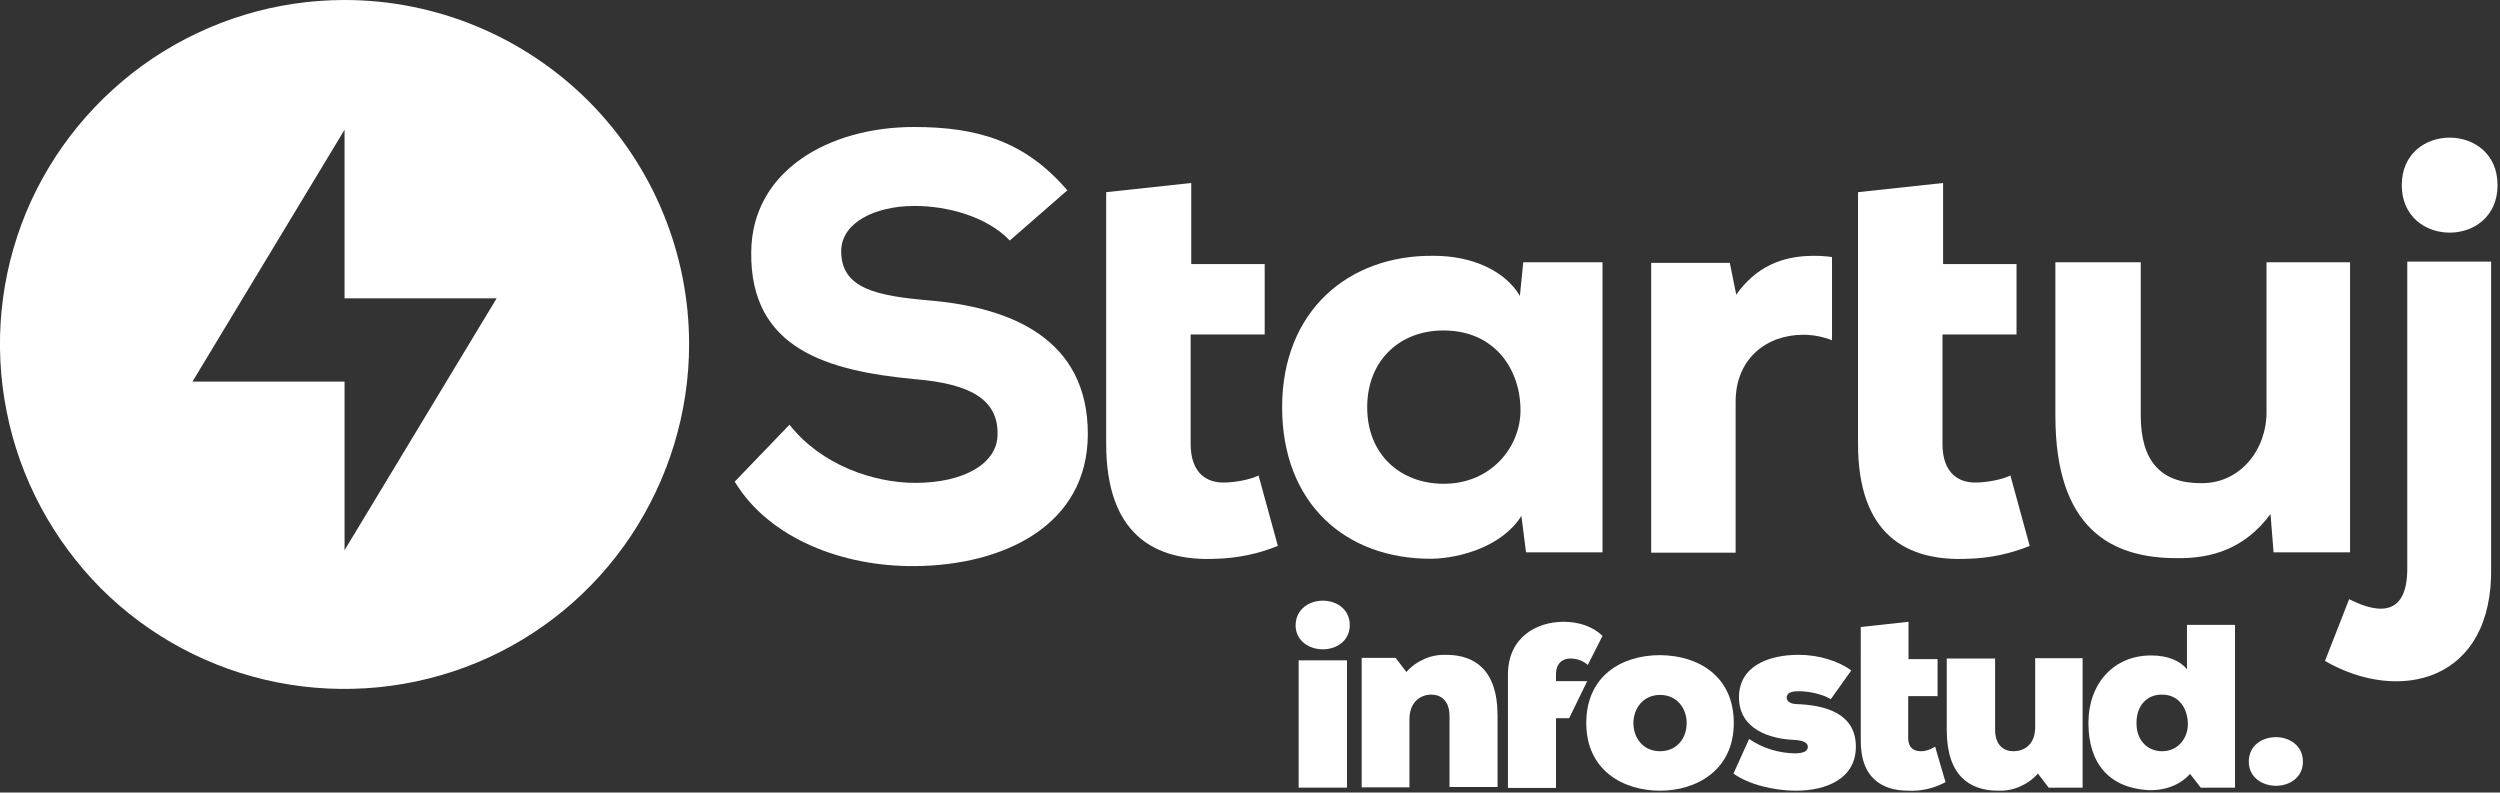
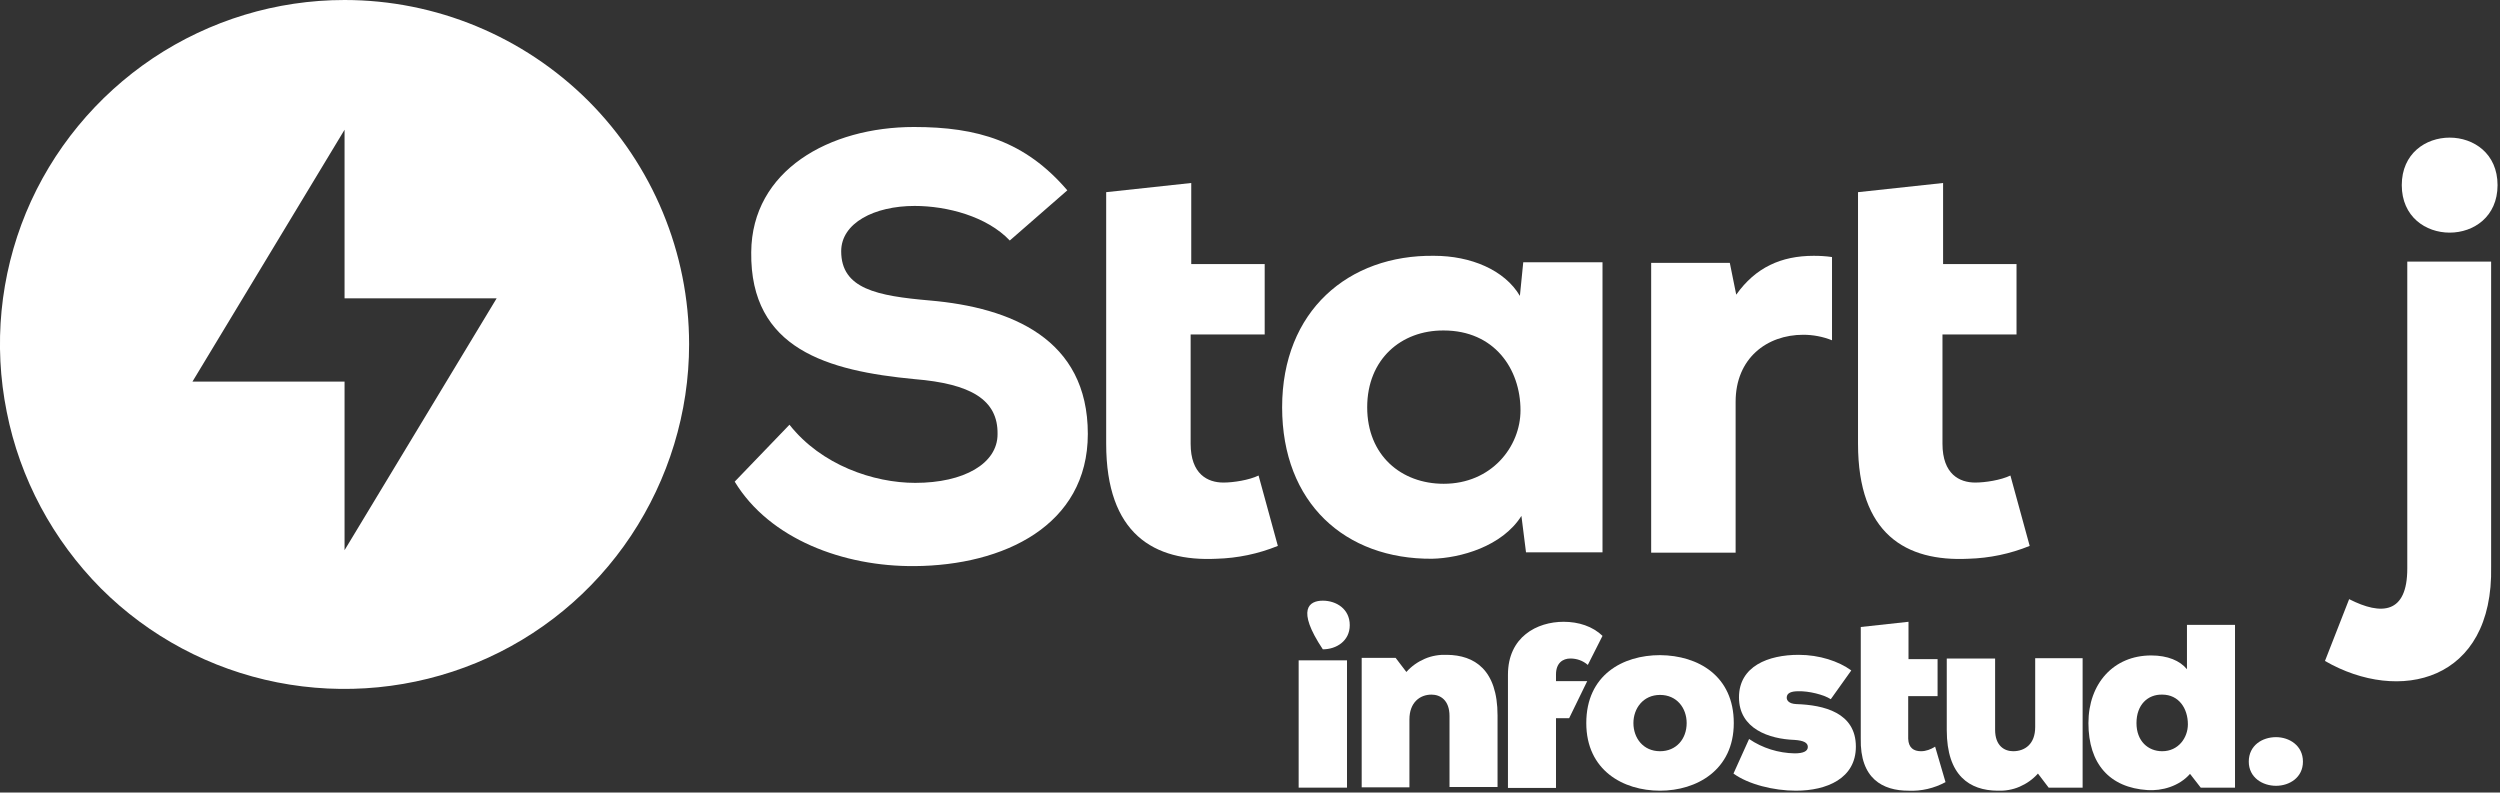
<svg xmlns="http://www.w3.org/2000/svg" version="1.1" id="Layer_1" x="0px" y="0px" viewBox="0 0 817 259" style="enable-background:new 0 0 817 259;" xml:space="preserve">
  <rect x="0" y="0" width="817" height="259" fill="#333333" stroke="none" />
  <style type="text/css">
	.st0{fill:#FFFFFF;}
</style>
-   <path class="st0" d="M432.3,196.3c4.4,0,8.8,2.7,8.8,8c0,5.2-4.4,7.9-8.8,7.9c-4.4,0-8.9-2.7-8.9-7.9  C423.5,199,427.9,196.3,432.3,196.3z" />
+   <path class="st0" d="M432.3,196.3c4.4,0,8.8,2.7,8.8,8c0,5.2-4.4,7.9-8.8,7.9C423.5,199,427.9,196.3,432.3,196.3z" />
  <path class="st0" d="M440.2,215.8h-15.8v41.6h15.8V215.8z" />
  <path class="st0" d="M473.7,257.4V234c0-5.2-3-7-5.9-7c-3.8,0-7.2,2.6-7.2,8.1v22.2H445v-42.3h11.1l3.5,4.6c1.7-1.9,3.7-3.3,6-4.3  c2.3-1,4.8-1.4,7.3-1.3c8.9,0.1,16.5,4.8,16.5,19.8v23.4H473.7z" />
  <path class="st0" d="M508.5,222.5v-2.1c0-3.7,2.2-5.2,4.7-5.2c2.1,0,4.1,0.7,5.7,2.1l4.8-9.5c-3.2-3.1-7.8-4.6-12.7-4.6  c-8.7,0-18.2,4.9-18.2,17.3v37h15.7v-22.8h4.3l5.9-12.1H508.5z" />
  <path class="st0" d="M566.6,236.3c0,15.4-12.2,22.1-24.1,22.1c-12.1,0-24.1-6.7-24.1-22.1c0-15.7,11.9-22.2,24.1-22.2  C555,214.2,566.6,220.9,566.6,236.3z M551.2,236.3c0-4.9-3.2-9.2-8.7-9.2s-8.7,4.4-8.7,9.2c0,4.9,3.2,9.2,8.7,9.2  C547.8,245.5,551.2,241.5,551.2,236.3z" />
  <path class="st0" d="M571.6,241.5c4.4,3,9.6,4.6,14.9,4.7c2.8,0,4.3-0.7,4.3-2.1c0-1.4-1.4-2.1-4.4-2.3c-8.2-0.3-18.1-3.6-18.1-13.9  c0-10.2,9.6-13.9,19.5-13.9c6.8,0,13.1,2.1,17.2,5.1l-6.7,9.4c-2.3-1.5-7.2-2.7-10.6-2.6c-2.2,0-3.8,0.5-3.8,2.1  c0,0.8,0.6,2,3.2,2.1c8.8,0.3,19.4,2.7,19.4,13.9c0,10.4-9.5,14.4-19.6,14.4c-7.3,0-15.6-2.1-20.4-5.6L571.6,241.5z" />
  <path class="st0" d="M608.1,215.4v-10.5l15.6-1.7v12.2h9.5v12.1h-9.6v13.9c0.1,3,1.8,4.1,4.2,4.1c1.6,0,3.2-0.6,4.6-1.5l3.4,11.6  c-3.7,2-7.9,3-12.1,2.8c-8.4,0-15.9-3.9-15.6-17.1V215.4z" />
  <path class="st0" d="M652,215.1v23.4c0,5.2,3,7,5.9,7c3.8,0,7.2-2.3,7.2-7.9v-22.5h15.5v42.3h-11.1l-3.5-4.6c-1.7,1.9-3.7,3.3-6,4.3  c-2.3,1-4.8,1.4-7.3,1.3c-8.9-0.1-16.5-4.8-16.5-19.8v-23.4H652z" />
  <path class="st0" d="M714.7,204.2h15.7v53.2h-11.2l-3.5-4.5c-3.6,4.1-9.2,5.6-13.9,5.3c-12.4-0.8-19.3-8.6-19.3-21.9  c0-12.9,8.2-22.1,20.5-22.1c5.4,0,9.4,1.7,11.7,4.5L714.7,204.2z M698.2,236.3c0,5.9,3.8,9.2,8.4,9.2c5.3,0,8.4-4.4,8.4-8.8  c0-5.1-2.9-9.7-8.4-9.7C701.9,226.9,698.2,230.3,698.2,236.3" />
  <path class="st0" d="M743.8,240.9c4.3,0,8.8,2.7,8.8,8c0,5.2-4.4,7.9-8.8,7.9c-4.4,0-8.9-2.7-8.9-7.9  C734.9,243.6,739.3,240.9,743.8,240.9z" />
  <path class="st0" d="M330,78.6c-7.5-7.9-20.5-11.3-31.1-11.3c-13.2,0-24,5.6-24,14.8c0,12.3,11.7,14.6,29,16.1  c26.5,2.3,51.6,12.5,51.6,43.6c0,30-27.6,43-56.6,43.2c-23.2,0.2-47.4-8.8-58.8-27.6l17.9-18.6c10.4,13.2,27.5,19,41.1,19  c15.9,0,26.9-6.3,26.9-15.9c0.2-11.3-8.8-16.5-27.1-18c-28.4-2.7-53.8-9.8-53.4-41.5c0.2-26.7,25.5-40.9,53.2-40.9  c20.7,0,36.3,4.6,50.1,20.7L330,78.6z" />
  <path class="st0" d="M389.3,59.8v26.5h24v23h-24.2V145c0,10,5.6,12.7,10.7,12.7c3.3,0,8.4-0.8,11.5-2.3l6.3,23  c-6.4,2.6-13.1,4-20,4.2c-20.5,1-36.1-8.1-36.1-37.6V62.8L389.3,59.8z" />
  <path class="st0" d="M497.8,85.7h25.9v94.8h-25l-1.5-11.9c-6.3,10-20,13.8-29.2,14c-28.4,0.2-49-18.2-49-49.5  c0-31.5,21.7-49.9,49.7-49.5c11.9,0,23,4.6,28,13.1L497.8,85.7z M446.8,133.1c0,15.7,11.1,25,25,25c15.6,0,25.1-12.1,25.1-24  c0-13.6-8.6-26.1-25.1-26.1C457.9,107.9,446.8,117.4,446.8,133.1" />
  <path class="st0" d="M635,59.8v26.5h24v23h-24.2V145c0,10,5.6,12.7,10.7,12.7c3.3,0,8.4-0.8,11.5-2.3l6.3,23c-6.4,2.6-13.1,4-20,4.2  c-20.5,1-36.1-8.1-36.1-37.6V62.8L635,59.8z" />
-   <path class="st0" d="M699.6,85.7v50.1c0,14.6,6.3,22.1,19.6,22.1c12.9,0.2,21.5-10.9,21.5-23.2v-49H768v94.8h-25l-1-12.5  c-8.4,11.3-19.2,14.6-30.7,14.4c-21.3,0-39.6-9.6-39.6-46.5V85.7L699.6,85.7z" />
  <path class="st0" d="M814.1,85.5v99.6c0.8,37.8-30.1,44.9-54.3,30.9l7.9-20.2c10.6,5.4,19,4.8,19-10V85.5H814.1z M784.9,60.5  c0,20.7,31.3,20.7,31.3,0S784.9,39.8,784.9,60.5z" />
  <path class="st0" d="M598.7,84c-2-0.3-4-0.4-6-0.4c-10.6,0-19,3.8-25.3,12.7l-2.1-10.4h-25.7v94.7h27.6v-49.3  c0-14.2,10.2-21.9,22.1-21.9c3.2,0,6.4,0.6,9.4,1.8V84z" />
  <path class="st0" d="M112.6,0C90.3,0,68.6,6.6,50,19c-18.5,12.4-33,30-41.5,50.5C0,90.1-2.2,112.7,2.2,134.6  c4.3,21.8,15.1,41.9,30.8,57.7C48.7,208,68.8,218.7,90.6,223c21.8,4.3,44.5,2.1,65.1-6.4c20.6-8.5,38.2-23,50.5-41.5  s19-40.3,19-62.6c0-29.9-11.9-58.5-33-79.6C171.1,11.9,142.5,0,112.6,0 M112.6,179.8v-55.1H62.9l49.7-82.3v55.1h49.7L112.6,179.8z" />
</svg>